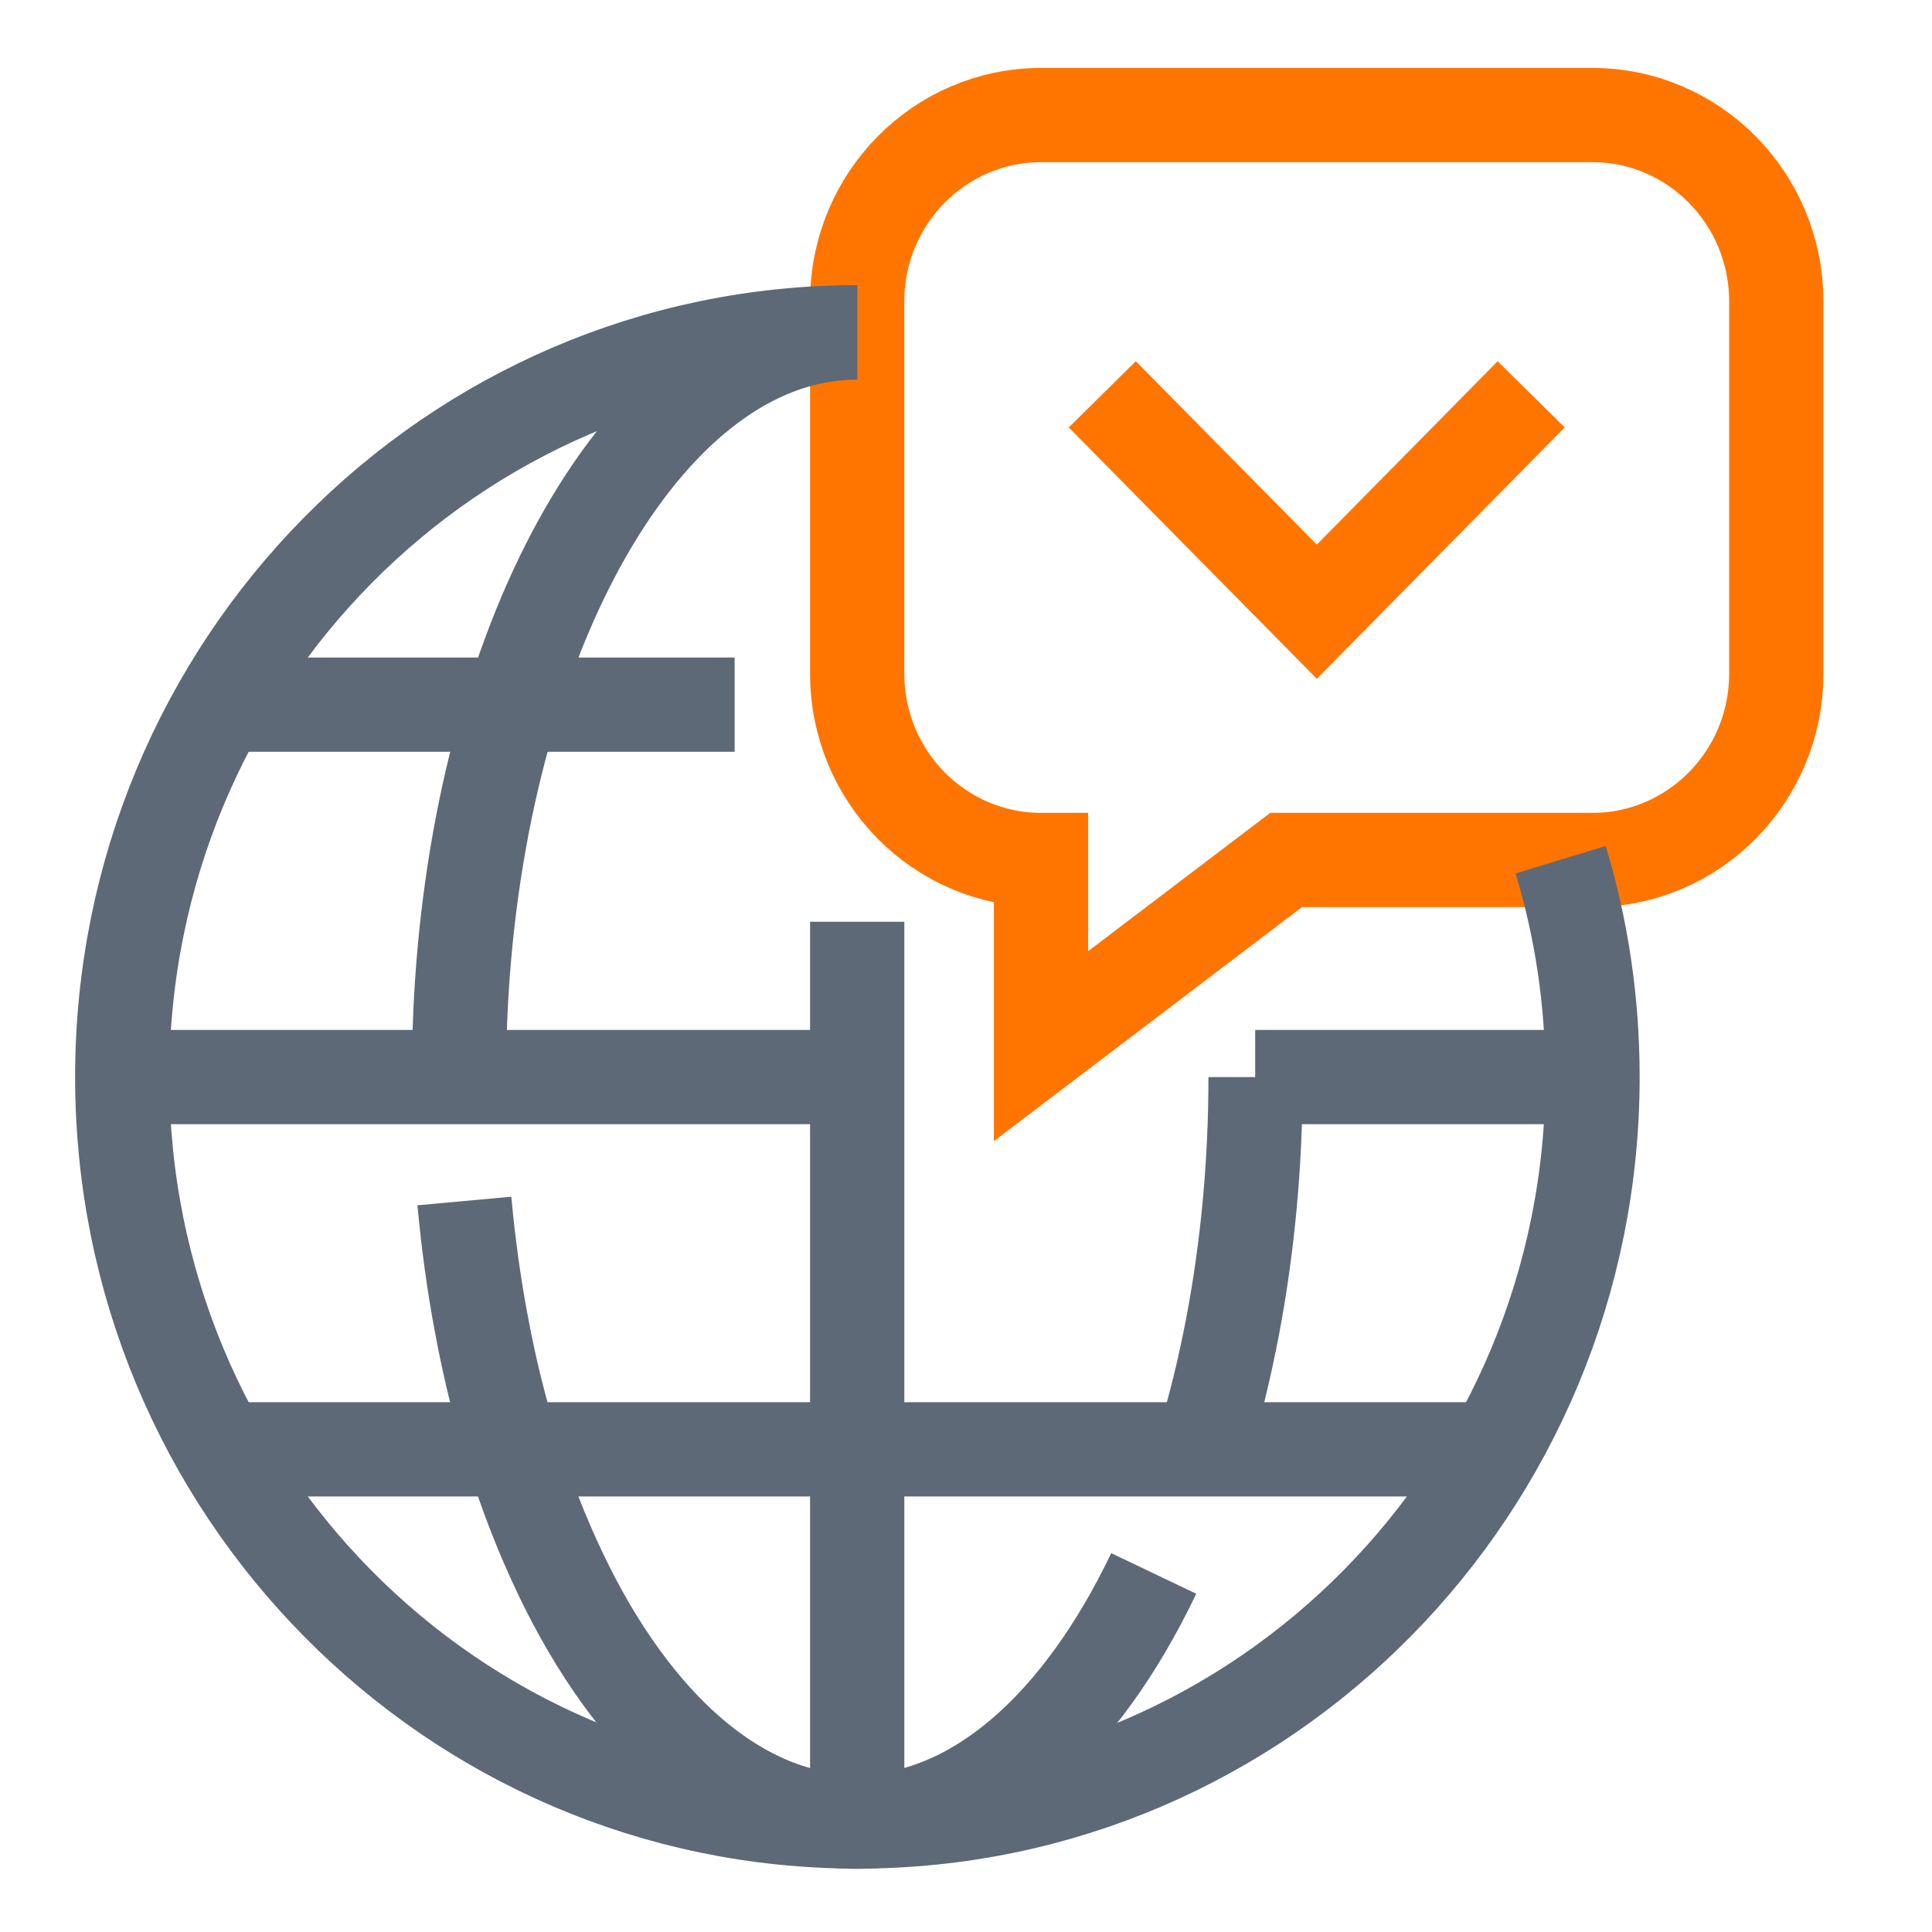
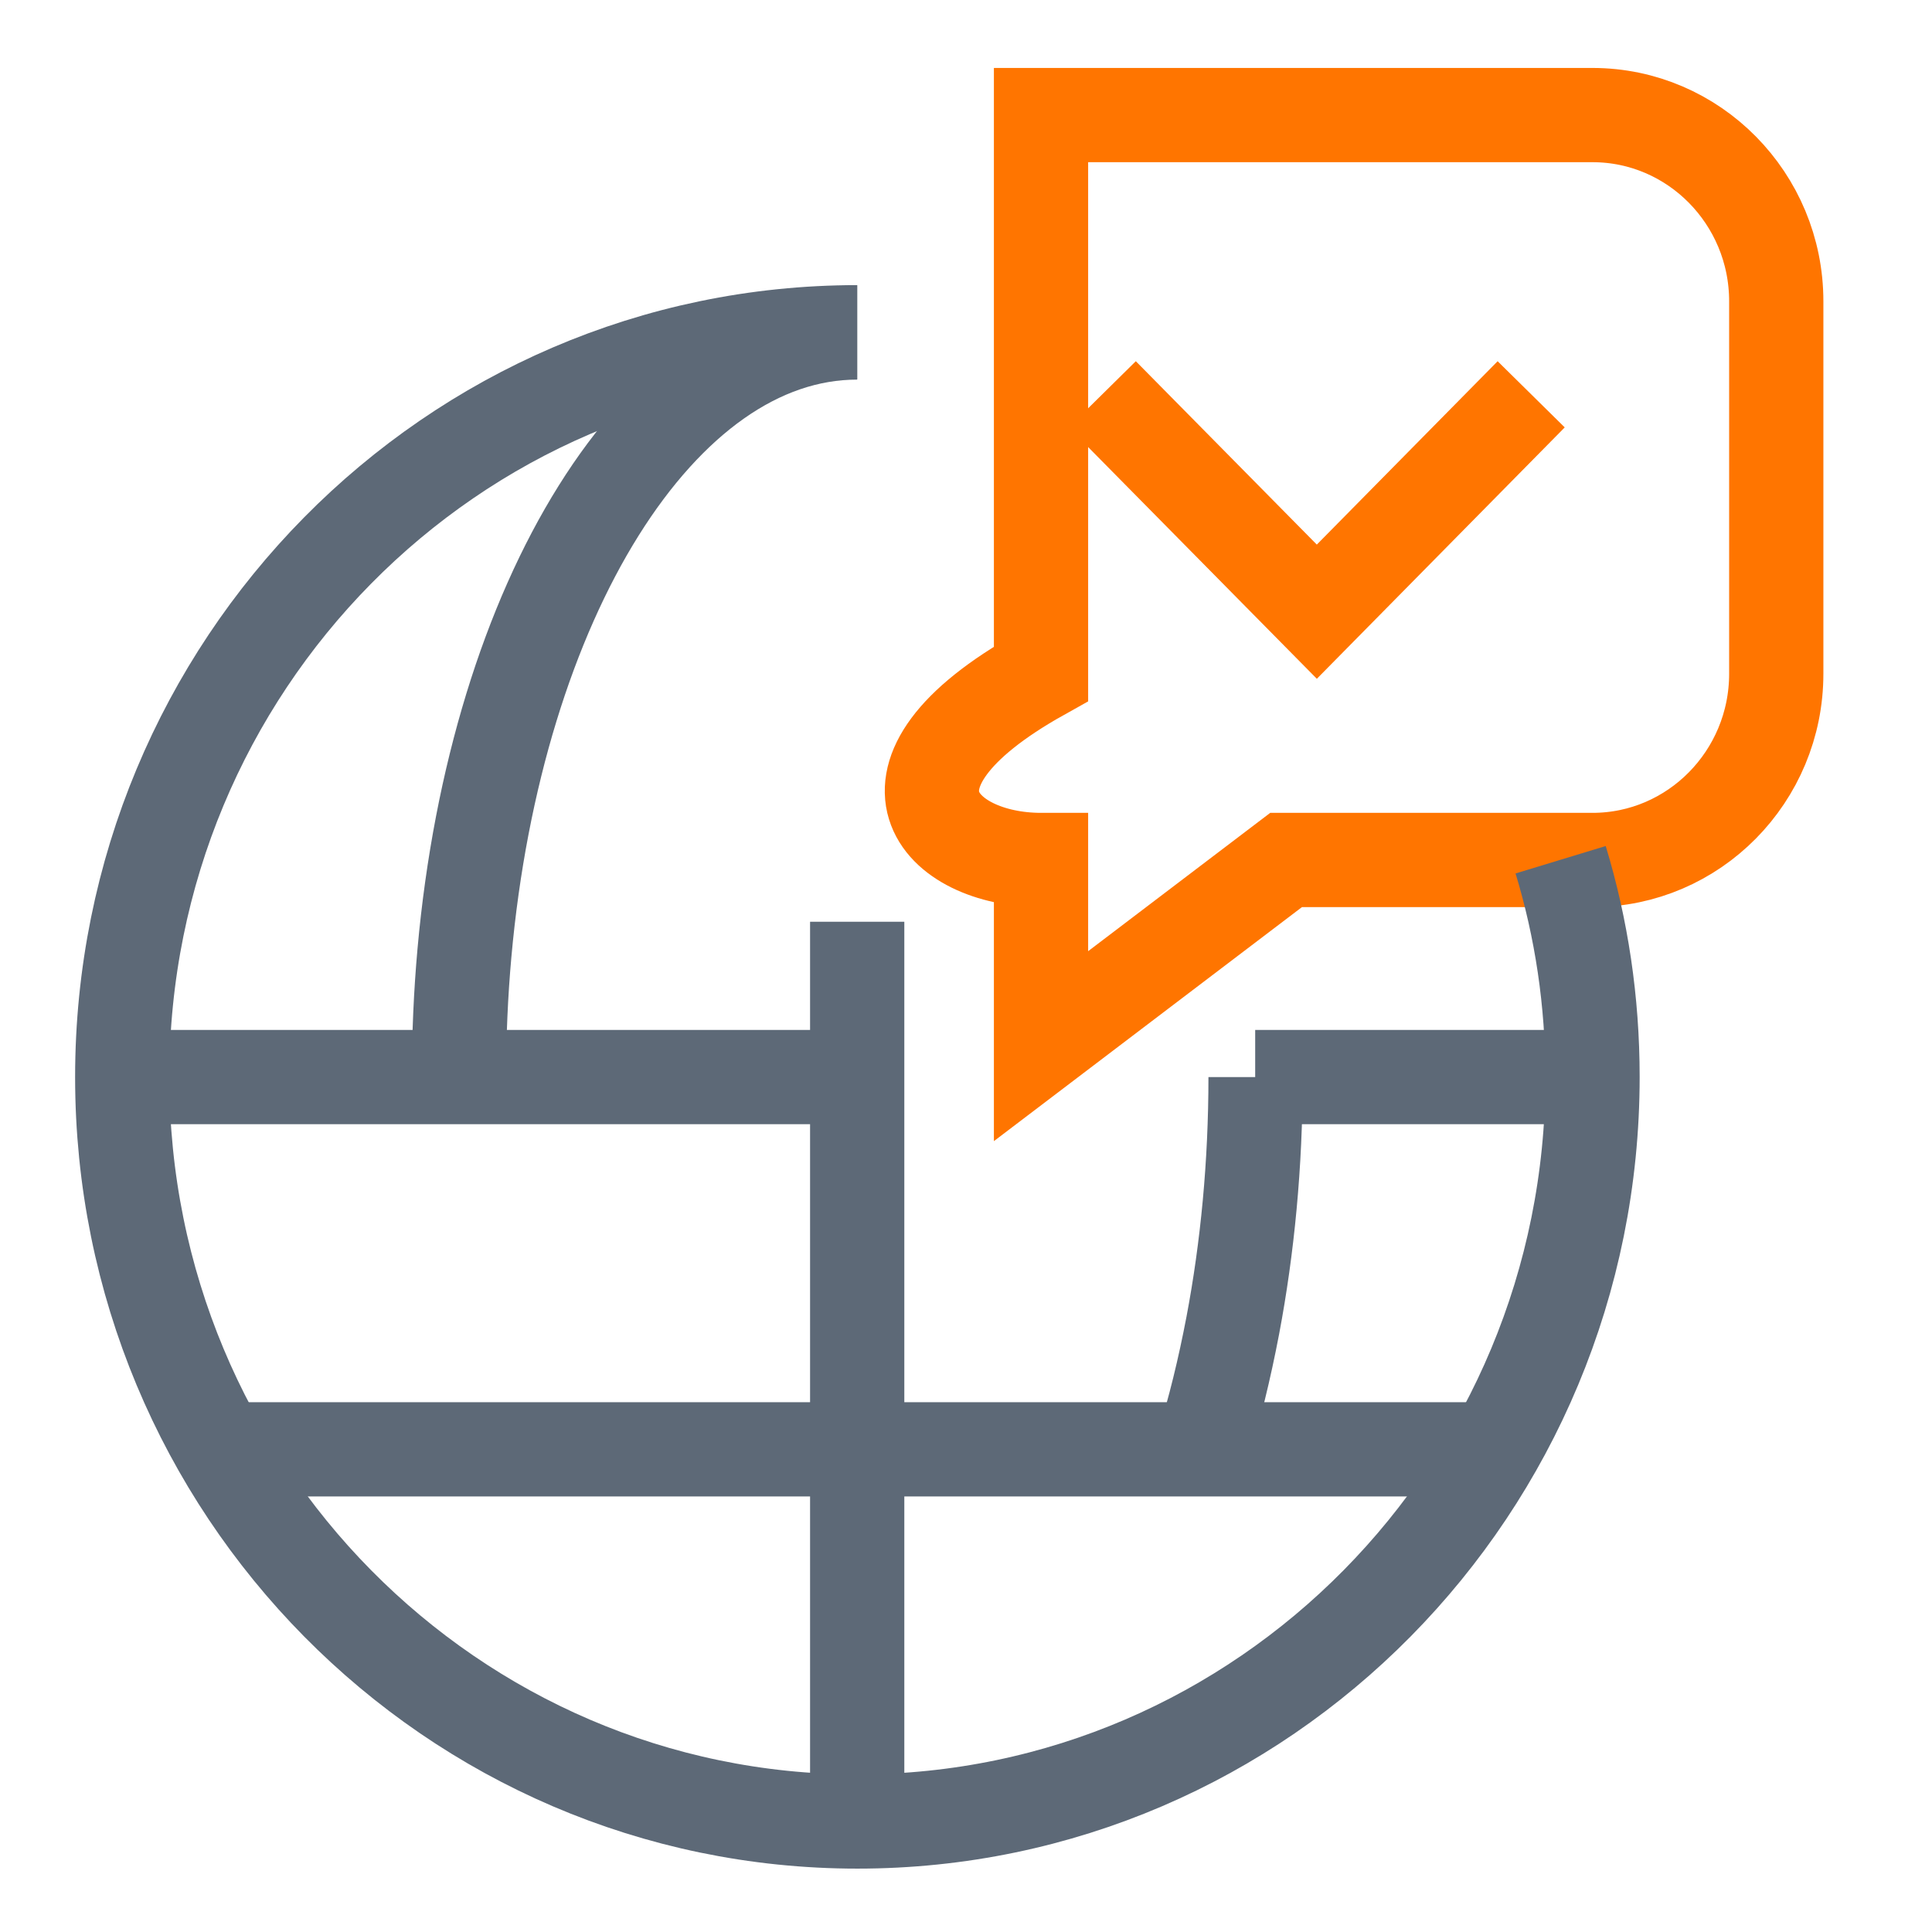
<svg xmlns="http://www.w3.org/2000/svg" width="41" height="41" viewBox="0 0 41 41" fill="none">
-   <path d="M33.794 2.442H22.092C19.939 2.442 18.191 4.214 18.191 6.394V14.298C18.191 16.479 19.939 18.25 22.092 18.25V22.201L27.293 18.25H33.794C35.947 18.25 37.695 16.479 37.695 14.298V6.394C37.695 4.214 35.947 2.442 33.794 2.442Z" stroke="#FF7500" stroke-width="2" stroke-miterlimit="10" />
+   <path d="M33.794 2.442H22.092V14.298C18.191 16.479 19.939 18.25 22.092 18.25V22.201L27.293 18.25H33.794C35.947 18.25 37.695 16.479 37.695 14.298V6.394C37.695 4.214 35.947 2.442 33.794 2.442Z" stroke="#FF7500" stroke-width="2" stroke-miterlimit="10" />
  <path d="M23.392 8.368L27.945 12.981L32.494 8.368" stroke="#FF7500" stroke-width="2" stroke-miterlimit="10" />
  <path d="M33.119 18.245C33.562 19.701 33.796 21.25 33.796 22.853C33.796 31.576 26.807 38.655 18.197 38.655C9.587 38.655 2.594 31.581 2.594 22.858C2.594 14.135 9.582 7.051 18.192 7.051" stroke="#5D6977" stroke-width="2" stroke-miterlimit="10" />
  <path d="M26.645 22.857C26.645 24.703 26.474 26.479 26.162 28.127C25.987 29.044 25.773 29.927 25.51 30.761" stroke="#5D6977" stroke-width="2" stroke-miterlimit="10" />
-   <path d="M24.484 33.391C22.941 36.622 20.691 38.66 18.188 38.66C15.684 38.66 13.434 36.627 11.891 33.391C11.506 32.582 11.16 31.704 10.868 30.756C10.61 29.923 10.391 29.044 10.22 28.122C10.059 27.273 9.938 26.395 9.855 25.487" stroke="#5D6977" stroke-width="2" stroke-miterlimit="10" />
  <path d="M9.74 22.858C9.74 21.96 9.779 21.082 9.856 20.224C10.528 12.749 14.001 7.056 18.189 7.056" stroke="#5D6977" stroke-width="2" stroke-miterlimit="10" />
  <path d="M18.191 38.66V19.561" stroke="#5D6977" stroke-width="2" stroke-miterlimit="10" />
  <path d="M31.695 30.757H4.691" stroke="#5D6977" stroke-width="2" stroke-miterlimit="10" />
-   <path d="M15.59 14.954H4.691" stroke="#5D6977" stroke-width="2" stroke-miterlimit="10" />
  <path d="M2.594 22.857H18.192" stroke="#5D6977" stroke-width="2" stroke-miterlimit="10" />
  <path d="M33.791 22.857H26.637" stroke="#5D6977" stroke-width="2" stroke-miterlimit="10" />
</svg>